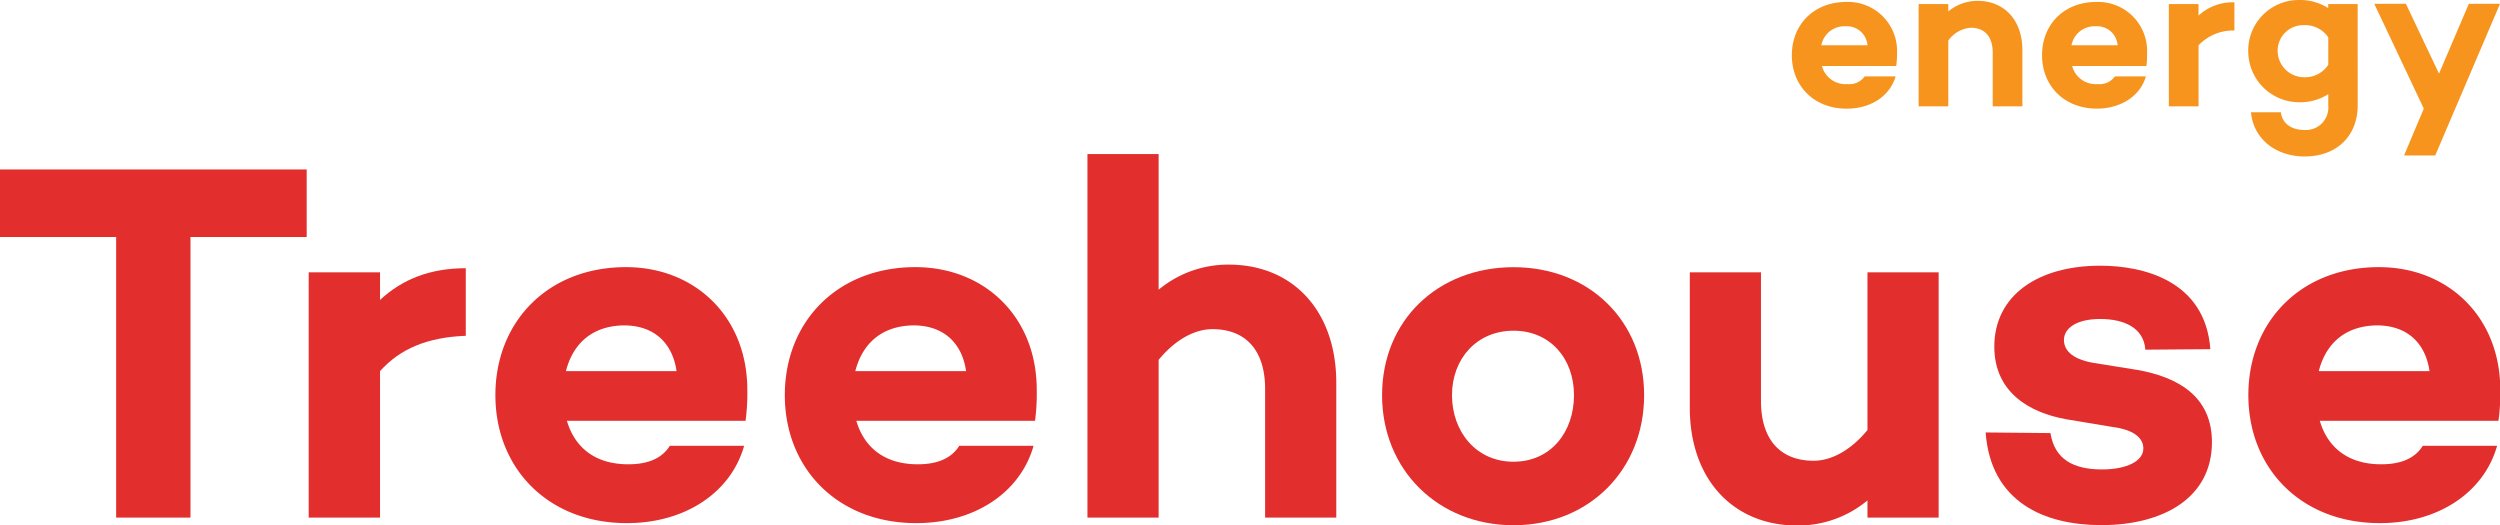
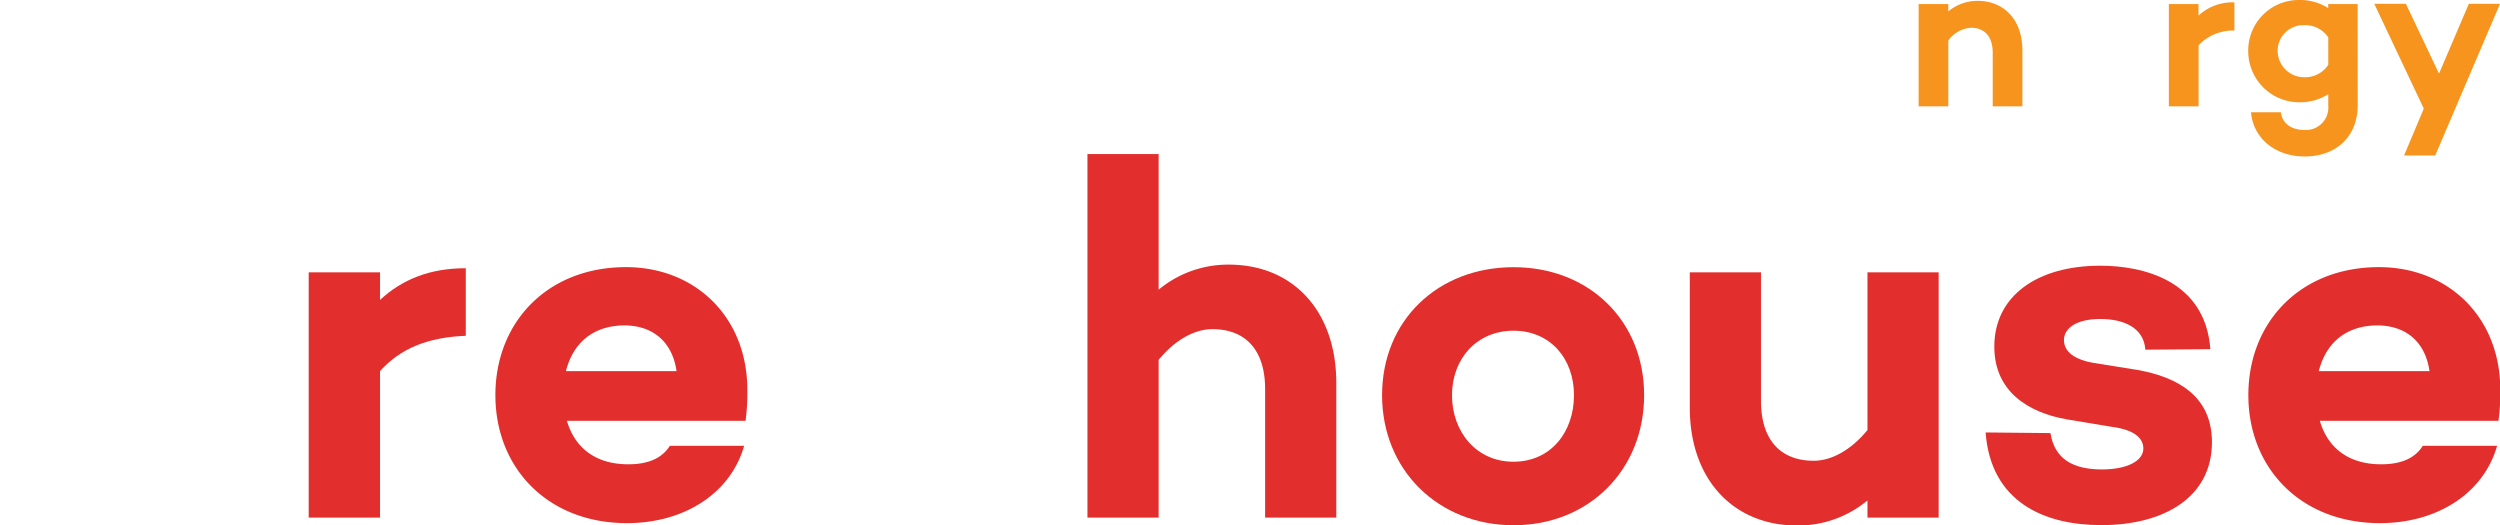
<svg xmlns="http://www.w3.org/2000/svg" viewBox="0 0 437.33 91.88">
  <defs>
    <style>.cls-1{fill:#e22e2c;}.cls-2{fill:#f7941d;}</style>
  </defs>
  <title>Brand Logo</title>
  <g id="Layer_2" data-name="Layer 2">
    <g id="Layer_1-2" data-name="Layer 1">
      <g id="_Group_" data-name="&lt;Group&gt;">
        <g id="_Group_2" data-name="&lt;Group&gt;">
-           <path id="_Compound_Path_" data-name="&lt;Compound Path&gt;" class="cls-1" d="M33.32,41.46V90.54h-13V41.46H0V29.64H53.65V41.46Z" />
          <path id="_Compound_Path_2" data-name="&lt;Compound Path&gt;" class="cls-1" d="M66.48,52.47c3.85-3.58,8.69-5.55,15-5.55V58.74c-6.72.27-11.46,2.24-15,6.18V90.54H54V47.64H66.48Z" />
          <path id="_Compound_Path_3" data-name="&lt;Compound Path&gt;" class="cls-1" d="M130.42,73.61H99.17c1.25,4.3,4.57,7.61,10.75,7.61q5.24,0,7.25-3.23h13c-2.33,8.24-10.39,13.52-20.51,13.52-13.79,0-23-9.58-23-22.39s9.14-22.39,22.84-22.39c12.09,0,21.23,8.69,21.23,21.49A36,36,0,0,1,130.42,73.61ZM99,64.92h19.35c-.72-5-4-8-9.22-8C103.38,57,100.15,60.35,99,64.92Z" />
-           <path id="_Compound_Path_4" data-name="&lt;Compound Path&gt;" class="cls-1" d="M181.06,73.61H149.8c1.25,4.3,4.57,7.61,10.75,7.61q5.24,0,7.25-3.23h13c-2.33,8.24-10.39,13.52-20.51,13.52-13.79,0-23-9.58-23-22.39s9.14-22.39,22.84-22.39c12.09,0,21.23,8.69,21.23,21.49A36,36,0,0,1,181.06,73.61Zm-31.44-8.69H169c-.72-5-4-8-9.22-8C154,57,150.79,60.35,149.62,64.92Z" />
          <path id="_Compound_Path_5" data-name="&lt;Compound Path&gt;" class="cls-1" d="M233.76,67V90.54H221.31V68.06c0-6.81-3.4-10.48-9.22-10.48-3.14,0-6.54,1.88-9.41,5.37V90.54H190.23V26.95h12.45V50.68a19,19,0,0,1,12.27-4.39C226.23,46.29,233.76,54.44,233.76,67Z" />
          <path id="_Compound_Path_6" data-name="&lt;Compound Path&gt;" class="cls-1" d="M287.61,69.13c0,13.08-9.67,22.75-22.84,22.75s-23-9.67-23-22.75,9.76-22.39,23-22.39S287.61,56.14,287.61,69.13Zm-12.27,0c0-6.36-4.12-11.28-10.57-11.28S254,62.77,254,69.13s4.21,11.64,10.75,11.64S275.34,75.58,275.34,69.13Z" />
          <path id="_Compound_Path_7" data-name="&lt;Compound Path&gt;" class="cls-1" d="M339.13,90.54H326.68v-3a19,19,0,0,1-12.27,4.39c-11.28,0-18.81-8.15-18.81-20.6V47.64h12.45V70.12c0,6.81,3.4,10.48,9.22,10.48,3.14,0,6.54-1.88,9.41-5.37V47.64h12.45Z" />
          <path id="_Compound_Path_8" data-name="&lt;Compound Path&gt;" class="cls-1" d="M358.69,75.76c.72,4.57,4,6.36,9,6.36,4.3,0,7.25-1.43,7.25-3.67,0-1.7-1.43-3-4.3-3.58l-9.14-1.52c-6.54-1.16-12.63-4.75-12.63-12.72,0-8.87,7.52-14.15,18.54-14.15,7.34,0,18.36,2.51,19.25,14.6l-11.37.09c-.27-3.85-3.76-5.37-7.88-5.37-4.3,0-6.36,1.7-6.36,3.67,0,1.61,1.17,3.31,5.1,4l7.79,1.25c7,1.25,13,4.57,13,12.63,0,9.67-8.42,14.51-19.35,14.51-9.94,0-19.34-4-20.24-16.21Z" />
          <path id="_Compound_Path_9" data-name="&lt;Compound Path&gt;" class="cls-1" d="M437.06,73.61H405.81c1.25,4.3,4.57,7.61,10.75,7.61q5.24,0,7.26-3.23h13c-2.33,8.24-10.39,13.52-20.51,13.52-13.79,0-23-9.58-23-22.39s9.13-22.39,22.84-22.39c12.09,0,21.23,8.69,21.23,21.49A36,36,0,0,1,437.06,73.61Zm-31.43-8.69H425c-.72-5-4-8-9.22-8C410,57,406.79,60.35,405.63,64.92Z" />
        </g>
        <g id="_Group_3" data-name="&lt;Group&gt;">
-           <path id="_Compound_Path_10" data-name="&lt;Compound Path&gt;" class="cls-2" d="M331.71,11.54h-13a4.27,4.27,0,0,0,4.48,3.17,3.28,3.28,0,0,0,3-1.34h5.41c-1,3.44-4.33,5.64-8.55,5.64-5.75,0-9.6-4-9.6-9.34S317.26.34,323,.34a8.58,8.58,0,0,1,8.85,9A15,15,0,0,1,331.71,11.54ZM318.61,7.92h8.07a3.6,3.6,0,0,0-3.84-3.32A4.09,4.09,0,0,0,318.61,7.92Z" />
          <path id="_Compound_Path_11" data-name="&lt;Compound Path&gt;" class="cls-2" d="M353.78,8.77V18.6h-5.19V9.22c0-2.84-1.42-4.37-3.85-4.37a5.35,5.35,0,0,0-3.92,2.24V18.6h-5.19V.71h5.19V2A7.93,7.93,0,0,1,345.94.15C350.65.15,353.78,3.55,353.78,8.77Z" />
-           <path id="_Compound_Path_12" data-name="&lt;Compound Path&gt;" class="cls-2" d="M375.48,11.54h-13a4.27,4.27,0,0,0,4.48,3.17,3.28,3.28,0,0,0,3-1.34h5.42C374.4,16.8,371,19,366.82,19c-5.75,0-9.6-4-9.6-9.34S361,.34,366.74.34a8.58,8.58,0,0,1,8.85,9A15.24,15.24,0,0,1,375.48,11.54ZM362.37,7.92h8.07a3.6,3.6,0,0,0-3.85-3.32A4.09,4.09,0,0,0,362.37,7.92Z" />
          <path id="_Compound_Path_13" data-name="&lt;Compound Path&gt;" class="cls-2" d="M384.59,2.73A8.76,8.76,0,0,1,390.87.41V5.34a8.34,8.34,0,0,0-6.27,2.58V18.6H379.4V.71h5.19Z" />
          <path id="_Compound_Path_14" data-name="&lt;Compound Path&gt;" class="cls-2" d="M412.44,18.37c0,5.6-3.85,9-9.26,9-5.19,0-9-3.17-9.41-7.73H399c.22,1.87,1.72,3.1,4.18,3.1a3.93,3.93,0,0,0,4.11-4.29V16.47a9.14,9.14,0,0,1-5.08,1.42,8.93,8.93,0,0,1-8.92-8.74A8.84,8.84,0,0,1,402.2,0a9.13,9.13,0,0,1,5.08,1.42V.71h5.15Zm-5.15-7V6.53a4.89,4.89,0,0,0-4.22-2.13,4.48,4.48,0,0,0-4.63,4.74,4.63,4.63,0,0,0,4.63,4.37A4.84,4.84,0,0,0,407.28,11.35Z" />
          <path id="_Compound_Path_15" data-name="&lt;Compound Path&gt;" class="cls-2" d="M426,27.19h-5.45L424,19,415.34.67h5.53l5.79,12.21L431.88.67h5.45Z" />
        </g>
      </g>
    </g>
  </g>
</svg>